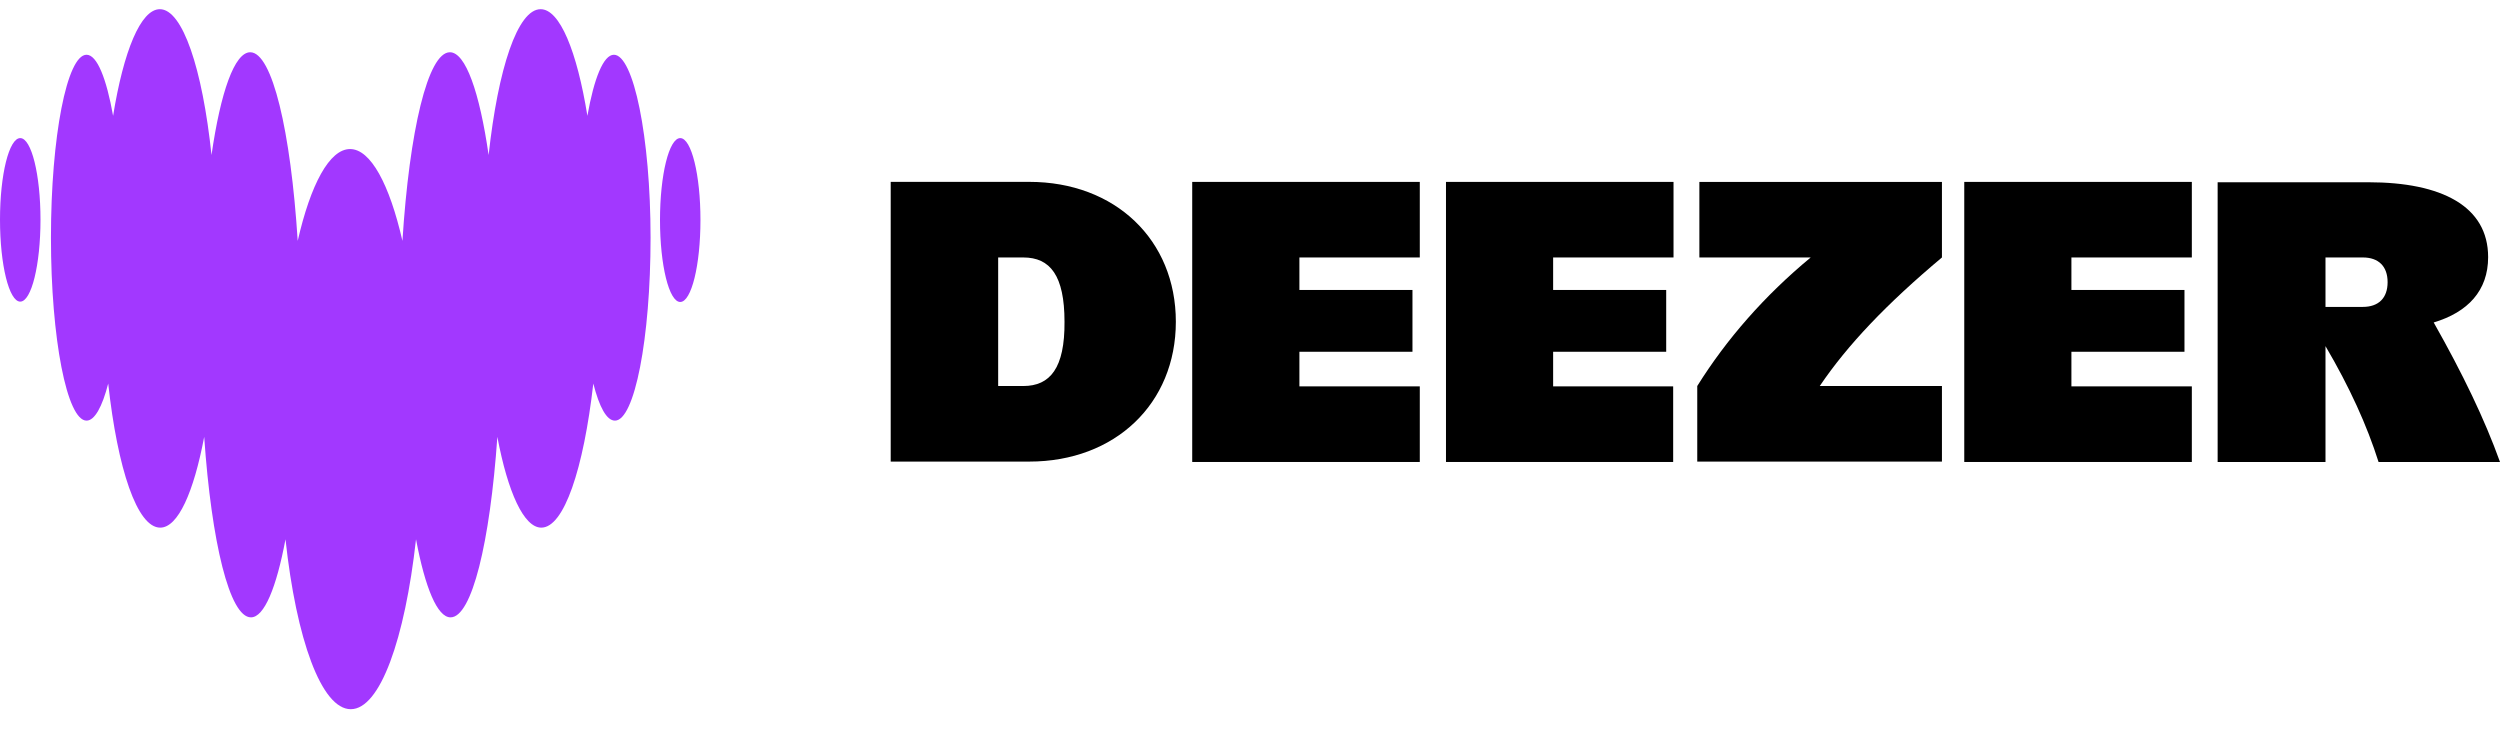
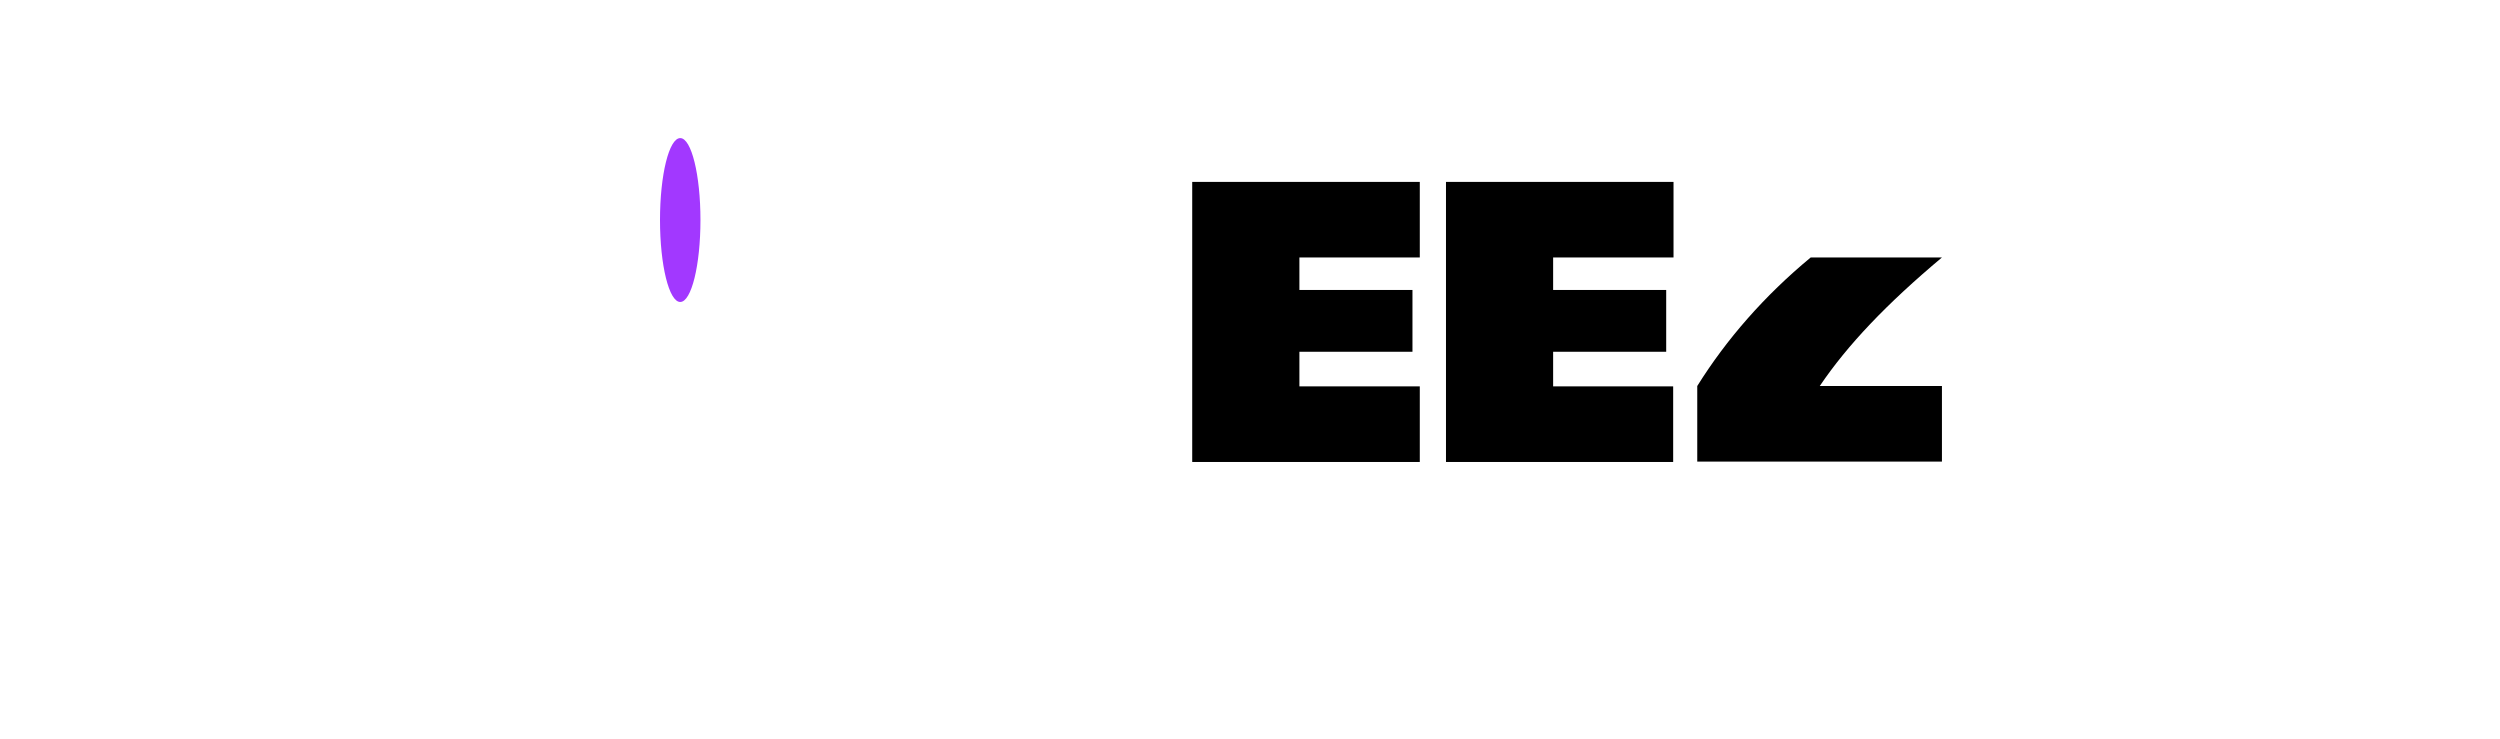
<svg xmlns="http://www.w3.org/2000/svg" width="71" height="21" viewBox="0 0 71 21" fill="none">
-   <path d="M0.575 3.922C0.258 3.922 0 4.955 0 6.239C0 7.523 0.258 8.566 0.575 8.566C0.892 8.566 1.15 7.523 1.15 6.239C1.15 4.955 0.892 3.922 0.575 3.922Z" fill="#A238FF" />
-   <path d="M17.435 1.555C17.138 1.555 16.87 2.227 16.682 3.29C16.385 1.454 15.899 0.261 15.354 0.261C14.7 0.261 14.145 1.946 13.877 4.403C13.619 2.618 13.223 1.484 12.777 1.484C12.152 1.484 11.627 3.721 11.429 6.841C11.062 5.236 10.527 4.233 9.942 4.233C9.357 4.233 8.822 5.236 8.455 6.841C8.257 3.721 7.731 1.484 7.107 1.484C6.661 1.484 6.264 2.618 6.007 4.403C5.749 1.946 5.184 0.261 4.54 0.261C3.995 0.261 3.509 1.454 3.212 3.29C3.023 2.227 2.756 1.555 2.458 1.555C1.903 1.555 1.447 3.882 1.447 6.75C1.447 9.619 1.903 11.946 2.458 11.946C2.686 11.946 2.904 11.555 3.073 10.893C3.34 13.32 3.895 14.985 4.55 14.985C5.055 14.985 5.501 13.982 5.799 12.407C6.007 15.406 6.522 17.533 7.127 17.533C7.503 17.533 7.85 16.69 8.108 15.316C8.415 18.155 9.129 20.141 9.962 20.141C10.794 20.141 11.498 18.155 11.815 15.316C12.073 16.69 12.42 17.533 12.796 17.533C13.401 17.533 13.916 15.406 14.125 12.407C14.422 13.982 14.878 14.985 15.373 14.985C16.018 14.985 16.573 13.32 16.85 10.893C17.019 11.555 17.227 11.946 17.465 11.946C18.02 11.946 18.476 9.619 18.476 6.75C18.476 3.882 17.99 1.555 17.435 1.555Z" fill="#A238FF" />
  <path d="M19.319 3.922C19.001 3.922 18.744 4.965 18.744 6.249C18.744 7.533 19.001 8.576 19.319 8.576C19.636 8.576 19.893 7.533 19.893 6.249C19.893 4.965 19.636 3.922 19.319 3.922Z" fill="#A238FF" />
  <path d="M33.859 13.12H40.322V10.973H36.903V9.99H40.114V8.235H36.903V7.312H40.322V5.166H33.859V13.12Z" fill="black" />
  <path d="M41.056 13.12H47.518V10.973H44.109V9.99H47.32V8.235H44.109V7.312H47.528V5.166H41.066V13.12L41.056 13.12Z" fill="black" />
-   <path d="M71 13.12C70.564 11.906 69.939 10.612 69.117 9.158C70.088 8.867 70.663 8.255 70.663 7.302C70.663 5.858 69.345 5.176 67.263 5.176H62.981V13.12H66.044V9.83C66.728 10.993 67.224 12.086 67.551 13.12H71ZM66.044 8.716V7.312H67.105C67.551 7.312 67.808 7.563 67.808 8.014C67.808 8.465 67.551 8.716 67.105 8.716L66.044 8.716Z" fill="black" />
-   <path d="M55.775 13.12H62.248V10.973H58.828V9.99H62.039V8.235H58.828V7.312H62.248V5.166H55.785V13.12L55.775 13.12Z" fill="black" />
-   <path d="M48.262 7.312H51.424C50.115 8.395 49.035 9.629 48.202 10.963V13.11H55.151V10.963H51.681C52.474 9.79 53.584 8.626 55.151 7.312V5.166H48.262L48.262 7.312Z" fill="black" />
-   <path d="M29.231 5.165H25.296V13.109H29.231C31.669 13.109 33.394 11.464 33.394 9.137C33.394 6.81 31.669 5.165 29.231 5.165ZM29.062 10.963H28.348V7.312H29.062C29.825 7.312 30.232 7.824 30.232 9.138C30.242 10.451 29.825 10.963 29.062 10.963Z" fill="black" />
+   <path d="M48.262 7.312H51.424C50.115 8.395 49.035 9.629 48.202 10.963V13.11H55.151V10.963H51.681C52.474 9.79 53.584 8.626 55.151 7.312H48.262L48.262 7.312Z" fill="black" />
</svg>